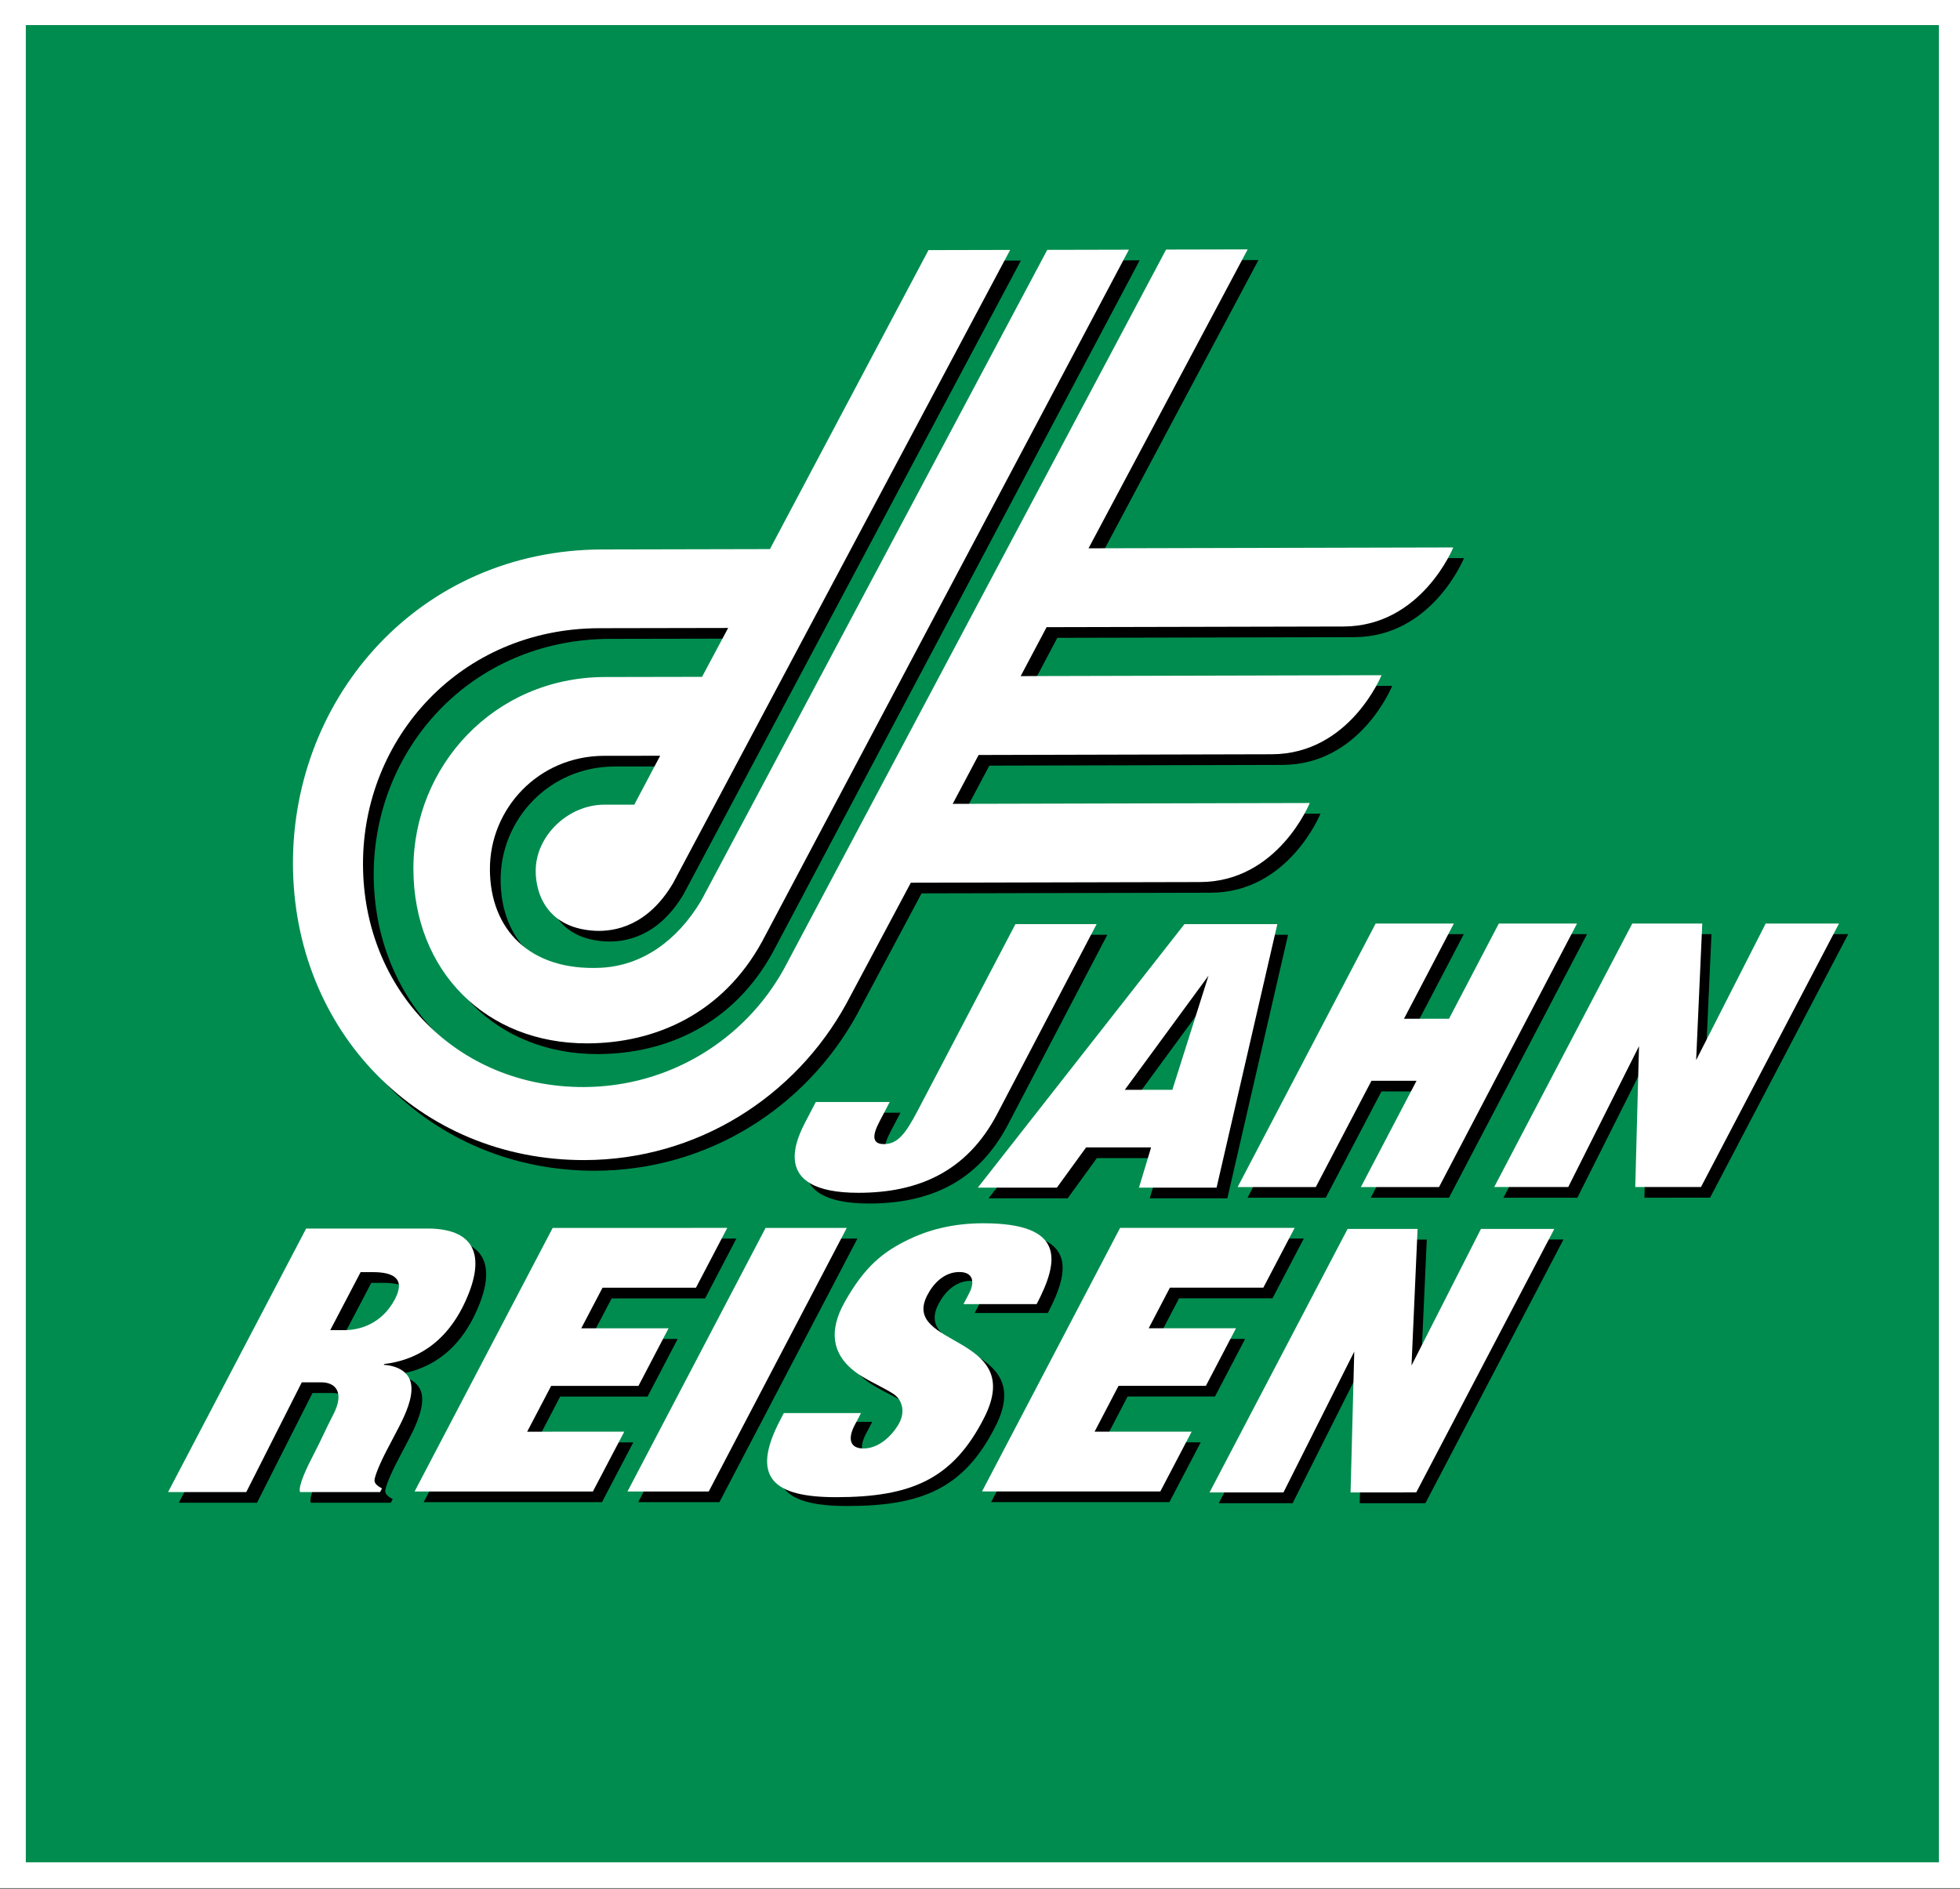
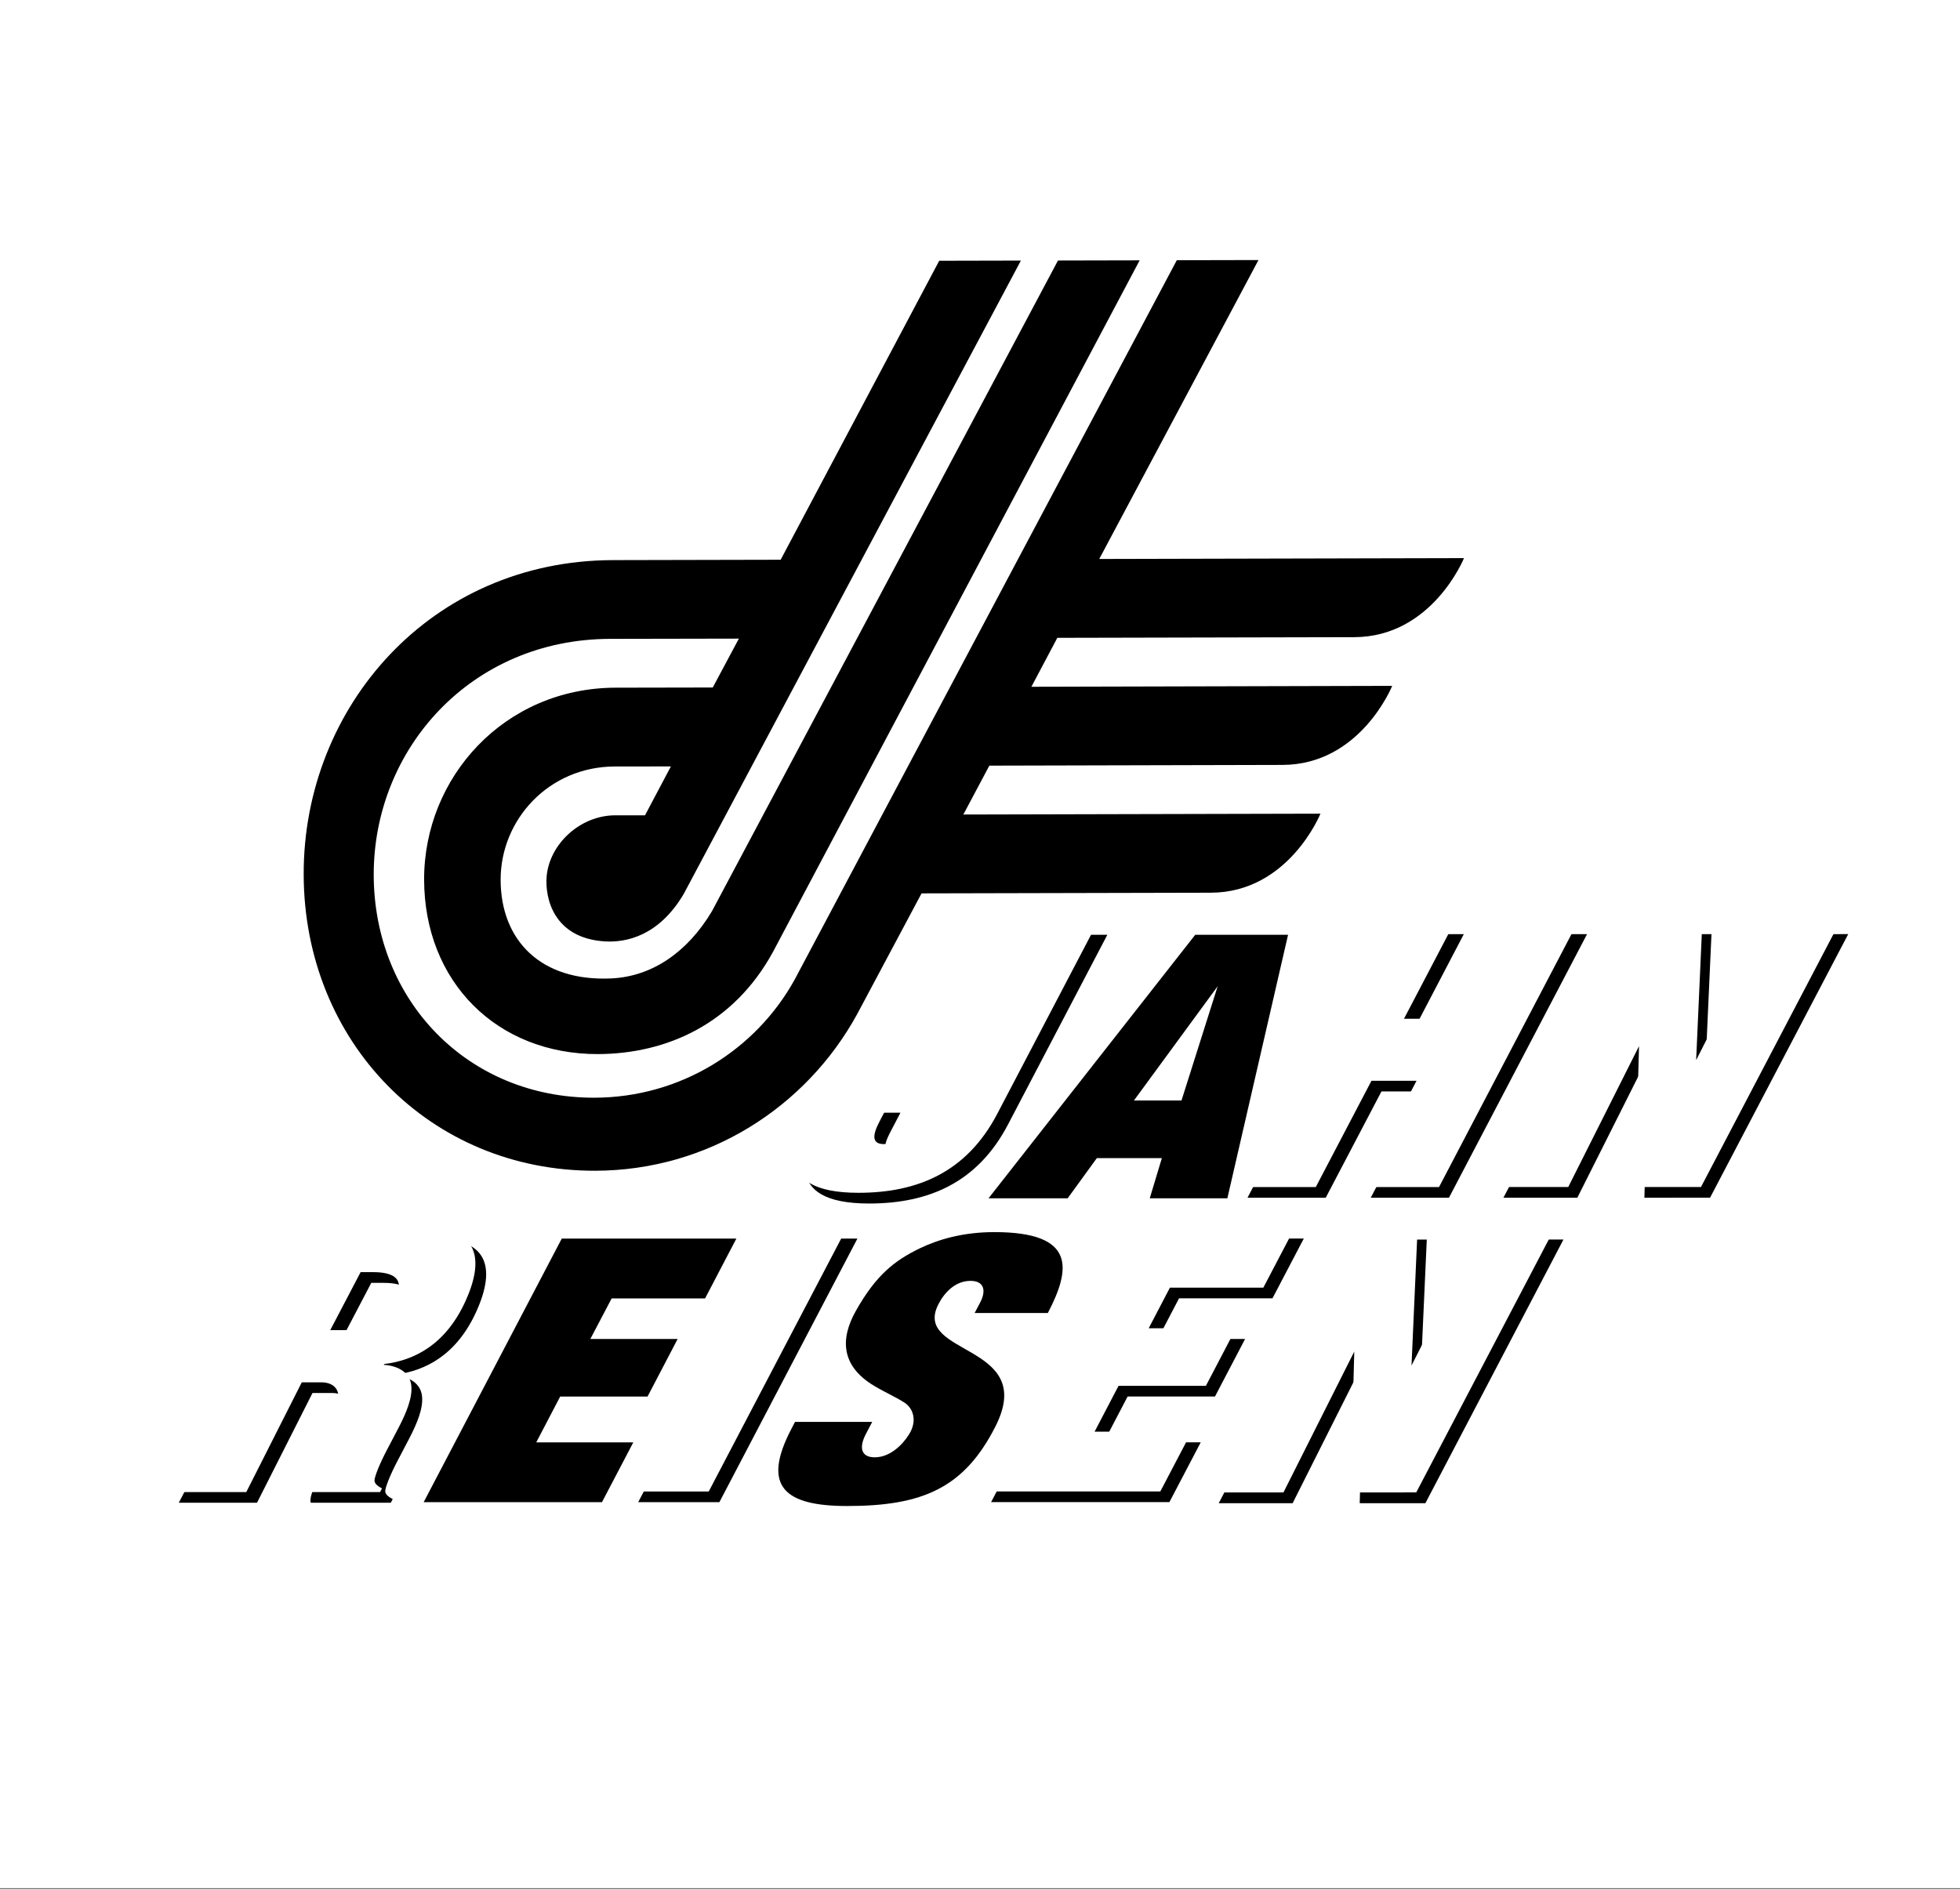
<svg xmlns="http://www.w3.org/2000/svg" xmlns:ns1="http://www.inkscape.org/namespaces/inkscape" version="1.1" id="Layer_1" x="0px" y="0px" width="415" height="400" viewBox="0 0 415 400" enable-background="new 0 0 595.276 841.89" xml:space="preserve">
  <rect x="0" y="0" width="415" height="400" fill="#333333" stroke="none" />
  <rect style="fill:#ffffff" x="-3.6535646e-005" y="-0.154" width="415.984" height="400" id="rect582" />
-   <rect style="fill:#008c4f" x="2.745" y="2.591" width="410.506" height="394.535" id="rect584" />
  <rect style="fill:none;stroke:#ffffff;stroke-width:5.439;stroke-miterlimit:3.864" id="rect594" height="394.535" width="410.506" stroke-miterlimit="3.864" clip-path="url(#SVGID_37_)" y="2.591" x="2.745" />
  <polygon points="303.925,377.381 304.027,375.126 302.872,375.126 300.593,379.477 301.813,379.477 302.981,377.151 302.92,379.477 304.004,379.476 306.284,375.125 305.073,375.126 " id="polygon596" transform="matrix(12.828,0,0,12.828,-3537.68,-4614.272)" />
  <polygon style="fill:#ffffff" points="303.774,377.205 303.875,374.95 302.72,374.95 300.441,379.3 301.663,379.3 302.831,376.975 302.769,379.3 303.854,379.3 306.132,374.95 304.922,374.95 " id="polygon598" transform="matrix(12.828,0,0,12.828,-3537.68,-4614.272)" />
  <polygon points="299.226,382.423 299.328,380.168 298.172,380.168 295.894,384.52 297.114,384.52 298.283,382.193 298.221,384.52 299.305,384.52 301.584,380.167 300.375,380.168 " id="polygon600" transform="matrix(12.828,0,0,12.828,-3537.68,-4614.272)" />
  <polygon style="fill:#ffffff" points="299.076,382.247 299.176,379.992 298.021,379.992 295.742,384.343 296.962,384.343 298.131,382.017 298.07,384.343 299.154,384.342 301.433,379.992 300.222,379.992 " id="polygon602" transform="matrix(12.828,0,0,12.828,-3537.68,-4614.272)" />
  <polygon points="299.859,376.698 299.117,376.698 299.939,375.126 298.648,375.126 296.369,379.477 297.66,379.477 298.58,377.722 299.324,377.722 298.403,379.477 299.694,379.477 301.973,375.126 300.682,375.126 " id="polygon604" transform="matrix(12.828,0,0,12.828,-3537.68,-4614.272)" />
  <polygon style="fill:#ffffff" points="299.695,376.522 298.952,376.522 299.775,374.95 298.484,374.95 296.206,379.301 297.496,379.301 298.415,377.546 299.159,377.546 298.24,379.301 299.53,379.301 301.808,374.95 300.517,374.95 " id="polygon606" transform="matrix(12.828,0,0,12.828,-3537.68,-4614.272)" />
  <path ns1:connector-curvature="0" d="m 243.443,253.783 h 16.433 l 12.854,-55.816 h -19.653 l -43.77,55.816 h 16.754 l 6.183,-8.518 h 13.765 l -2.566,8.518 z m 6.722,-20.718 h -10.07 l 17.729,-24.194 -7.659,24.194 z" id="path608" />
-   <path style="fill:#ffffff" ns1:connector-curvature="0" d="m 241.16,251.525 h 16.433 l 12.867,-55.816 h -19.666 l -43.757,55.816 h 16.741 l 6.183,-8.518 h 13.765 l -2.566,8.518 z m 7.068,-20.718 h -10.07 l 17.729,-24.181 -7.659,24.181 z" id="path610" />
  <path ns1:connector-curvature="0" id="path620" d="m 196.594,237.452 c -2.578,4.926 -4.246,7.12 -7.171,7.12 -2.578,0 -2.45,-1.886 -0.936,-4.772 l 2.168,-4.144 h -15.651 l -2.001,3.836 c -1.886,3.592 -8.069,15.394 11.02,15.394 12.636,0 22.976,-4.451 29.403,-16.728 l 21.038,-40.191 -17.203,0.013 -20.666,39.473 z" clip-path="url(#SVGID_39_)" />
  <path style="fill:#ffffff" ns1:connector-curvature="0" id="path622" d="m 194.323,235.182 c -2.578,4.926 -4.246,7.12 -7.171,7.12 -2.579,0 -2.45,-1.886 -0.936,-4.772 l 2.168,-4.144 h -15.651 l -2.001,3.836 c -1.886,3.592 -8.069,15.394 11.02,15.394 12.649,0 22.976,-4.451 29.403,-16.728 l 21.038,-40.178 h -17.19 l -20.679,39.473 z" clip-path="url(#SVGID_39_)" />
  <path style="fill-rule:evenodd" ns1:connector-curvature="0" id="path624" d="m 78.612,271.691 h 2.617 c 3.874,0 7.068,1.09 4.657,5.709 -2.822,5.401 -7.735,6.568 -10.571,6.568 h -3.13 l 6.427,-12.277 z m -40.756,46.567 h 16.561 l 11.751,-23.245 h 4.144 c 3.015,0 4.99,2.13 2.489,6.902 -1.437,2.745 -2.643,5.555 -4.079,8.287 -1.437,2.732 -3.387,6.799 -2.925,8.056 H 82.743 l 0.411,-0.783 c -0.616,-0.321 -1.565,-0.86 -1.591,-1.642 -0.013,-0.783 1.026,-3.438 2.668,-6.568 l 2.412,-4.605 c 1.719,-3.297 2.963,-6.401 2.72,-8.903 -0.244,-2.655 -2.514,-4.221 -5.837,-4.451 l 0.09,-0.167 c 6.427,-0.783 13.098,-4.169 17.267,-13.444 4.323,-9.57 1.988,-15.432 -8.633,-15.253 H 67.079 l -29.223,55.816 z" clip-rule="evenodd" clip-path="url(#SVGID_39_)" />
  <path style="fill:#ffffff;fill-rule:evenodd" ns1:connector-curvature="0" id="path626" d="m 76.354,269.42 h 2.617 c 3.874,0 7.068,1.09 4.657,5.709 -2.822,5.401 -7.735,6.568 -10.571,6.568 h -3.13 l 6.427,-12.277 z M 35.586,316 H 52.147 L 63.898,292.755 h 4.144 c 3.015,0 4.99,2.13 2.489,6.902 -1.437,2.745 -2.643,5.555 -4.079,8.287 -1.437,2.745 -3.387,6.799 -2.925,8.056 h 16.946 l 0.411,-0.783 c -0.616,-0.321 -1.565,-0.859 -1.591,-1.642 -0.013,-0.783 1.026,-3.438 2.668,-6.568 l 2.412,-4.605 c 1.719,-3.284 2.963,-6.401 2.72,-8.903 -0.244,-2.655 -2.514,-4.221 -5.837,-4.451 l 0.09,-0.167 c 6.427,-0.77 13.098,-4.169 17.267,-13.444 4.31,-9.57 1.988,-15.432 -8.633,-15.253 H 64.822 l -29.236,55.816 z" clip-rule="evenodd" clip-path="url(#SVGID_39_)" />
  <polygon id="polygon628" points="286.231,383.516 284.629,383.516 285.024,382.76 286.466,382.76 286.963,381.809 285.522,381.809 285.874,381.139 287.416,381.139 287.932,380.152 285.05,380.152 282.771,384.503 285.714,384.503 " clip-path="url(#SVGID_39_)" transform="matrix(12.828,0,0,12.828,-3537.68,-4614.272)" />
-   <polygon style="fill:#ffffff" id="polygon630" points="286.082,383.339 284.479,383.34 284.875,382.584 286.316,382.584 286.813,381.633 285.372,381.633 285.723,380.963 287.265,380.963 287.782,379.975 284.9,379.976 282.621,384.327 285.564,384.327 " clip-path="url(#SVGID_39_)" transform="matrix(12.828,0,0,12.828,-3537.68,-4614.272)" />
  <polygon id="polygon632" points="289.93,380.152 288.59,380.152 286.312,384.503 287.652,384.503 " clip-path="url(#SVGID_39_)" transform="matrix(12.828,0,0,12.828,-3537.68,-4614.272)" />
  <polygon style="fill:#ffffff" id="polygon634" points="289.754,379.976 288.414,379.976 286.135,384.327 287.476,384.327 " clip-path="url(#SVGID_39_)" transform="matrix(12.828,0,0,12.828,-3537.68,-4614.272)" />
  <polygon id="polygon636" points="295.597,383.515 293.995,383.515 294.39,382.759 295.832,382.759 296.329,381.809 294.888,381.809 295.239,381.138 296.781,381.138 297.298,380.151 294.416,380.151 292.137,384.502 295.08,384.502 " clip-path="url(#SVGID_39_)" transform="matrix(12.828,0,0,12.828,-3537.68,-4614.272)" />
  <polygon style="fill:#ffffff" id="polygon638" points="295.447,383.339 293.845,383.339 294.24,382.583 295.682,382.583 296.179,381.632 294.738,381.632 295.088,380.962 296.63,380.962 297.147,379.975 294.266,379.975 291.987,384.326 294.93,384.326 " clip-path="url(#SVGID_39_)" transform="matrix(12.828,0,0,12.828,-3537.68,-4614.272)" />
  <path ns1:connector-curvature="0" id="path640" d="m 129.784,118.623 35.509,-0.077 33.572,-63.321 17.293,-0.038 -71.39,134.133 c -5.324,9.018 -12.315,10.301 -16.638,10.057 -11.007,-0.654 -12.751,-9.313 -12.392,-13.701 0.564,-6.863 7.03,-12.982 14.534,-13.008 h 6.299 l 5.478,-10.352 -11.892,0.013 c -13.932,0.038 -24.181,11.238 -24.156,24.015 0.026,12.777 8.467,21.564 23.437,20.872 8.608,-0.398 16.138,-5.555 21.308,-14.239 l 73.263,-137.802 17.293,-0.038 -77.65,146.487 c -8.3,15.202 -22.462,21.564 -37.048,21.616 -21.41,0.038 -36.753,-15.304 -36.804,-36.946 -0.051,-21.629 16.946,-40.589 40.538,-40.653 l 20.577,-0.038 5.529,-10.352 -27.286,0.051 c -29.505,0.077 -50.082,23.386 -50.03,50.005 0.064,26.632 19.948,47.234 46.721,47.17 18.242,-0.038 34.123,-10.096 42.359,-24.925 l 80.96,-152.439 17.293,-0.038 -33.713,63.308 77.227,-0.18 c 0,0 -6.735,16.69 -23.232,16.741 l -62.872,0.141 -5.491,10.365 76.393,-0.192 c 0,0 -6.709,16.702 -23.219,16.741 l -62.076,0.154 -5.503,10.352 75.61,-0.18 c 0,0 -6.722,16.702 -23.219,16.741 l -61.242,0.141 -13.637,25.58 c -10.801,19.73 -31.571,33.11 -55.457,33.161 -35.047,0.077 -61.666,-27.337 -61.73,-62.769 -0.077,-35.419 26.863,-66.464 65.489,-66.553" clip-path="url(#SVGID_39_)" />
-   <path style="fill:#ffffff" ns1:connector-curvature="0" id="path642" d="m 127.514,116.366 35.509,-0.077 33.572,-63.321 17.293,-0.038 -71.39,134.133 c -5.324,9.018 -12.315,10.301 -16.638,10.057 -11.007,-0.654 -12.751,-9.313 -12.392,-13.701 0.564,-6.863 7.03,-12.982 14.534,-13.008 h 6.299 l 5.478,-10.352 -11.892,0.013 c -13.932,0.038 -24.181,11.238 -24.156,24.015 0.026,12.777 8.467,21.577 23.437,20.872 8.608,-0.398 16.138,-5.555 21.308,-14.239 l 73.263,-137.802 17.293,-0.038 -77.65,146.487 c -8.3,15.202 -22.462,21.577 -37.048,21.603 -21.41,0.051 -36.753,-15.279 -36.804,-36.92 -0.051,-21.641 16.946,-40.602 40.538,-40.666 l 20.577,-0.038 5.529,-10.352 -27.286,0.051 c -29.505,0.077 -50.082,23.386 -50.03,50.005 0.064,26.619 19.948,47.234 46.721,47.17 18.242,-0.038 34.123,-10.096 42.359,-24.925 l 80.96,-152.439 17.28,-0.038 -33.7,63.308 77.227,-0.18 c 0,0 -6.722,16.69 -23.232,16.741 l -62.872,0.141 -5.491,10.365 76.406,-0.192 c 0,0 -6.735,16.702 -23.232,16.741 l -62.076,0.154 -5.491,10.352 75.597,-0.18 c 0,0 -6.722,16.702 -23.219,16.741 l -61.242,0.141 -13.637,25.58 c -10.801,19.73 -31.57,33.11 -55.457,33.161 -35.047,0.077 -61.666,-27.337 -61.73,-62.769 -0.064,-35.432 26.875,-66.464 65.489,-66.553" clip-path="url(#SVGID_39_)" />
  <path ns1:connector-curvature="0" id="path644" d="m 206.369,278.067 h 15.497 c 4.862,-9.301 6.042,-17.126 -11.327,-17.126 -6.709,0 -11.918,1.578 -15.817,3.451 -5.311,2.578 -9.236,5.632 -13.521,13.252 -3.323,5.927 -3.156,11.661 3.925,15.881 2.36,1.411 4.875,2.502 6.581,3.669 1.629,1.18 2.54,3.695 0.808,6.517 -1.424,2.335 -4.118,4.926 -7.299,4.926 -3.002,0 -3.323,-2.194 -1.886,-4.926 l 1.347,-2.579 h -16.343 l -0.77,1.488 c -6.427,12.264 -1.334,16.33 11.815,16.33 15.907,0 24.771,-3.784 31.391,-16.856 8.993,-17.742 -17.857,-14.868 -12.033,-25.965 1.18,-2.271 3.451,-4.888 6.812,-4.862 2.925,0.026 3.233,2.194 2.014,4.528 l -1.193,2.271 z" clip-path="url(#SVGID_39_)" />
-   <path style="fill:#ffffff" ns1:connector-curvature="0" id="path646" d="m 203.996,276.194 h 15.497 c 4.875,-9.301 6.042,-17.126 -11.327,-17.126 -6.709,0 -11.918,1.565 -15.817,3.451 -5.311,2.578 -9.236,5.632 -13.508,13.252 -3.335,5.927 -3.169,11.661 3.913,15.881 2.36,1.411 4.875,2.502 6.581,3.669 1.629,1.18 2.54,3.695 0.808,6.517 -1.424,2.335 -4.118,4.926 -7.299,4.926 -3.002,0 -3.323,-2.194 -1.886,-4.926 l 1.347,-2.578 h -16.343 l -0.77,1.488 c -6.427,12.264 -1.334,16.33 11.815,16.33 15.907,0 24.771,-3.784 31.391,-16.856 8.993,-17.742 -17.857,-14.868 -12.033,-25.965 1.18,-2.271 3.451,-4.888 6.812,-4.862 2.925,0.026 3.246,2.181 2.014,4.528 l -1.193,2.271 z" clip-path="url(#SVGID_39_)" />
</svg>